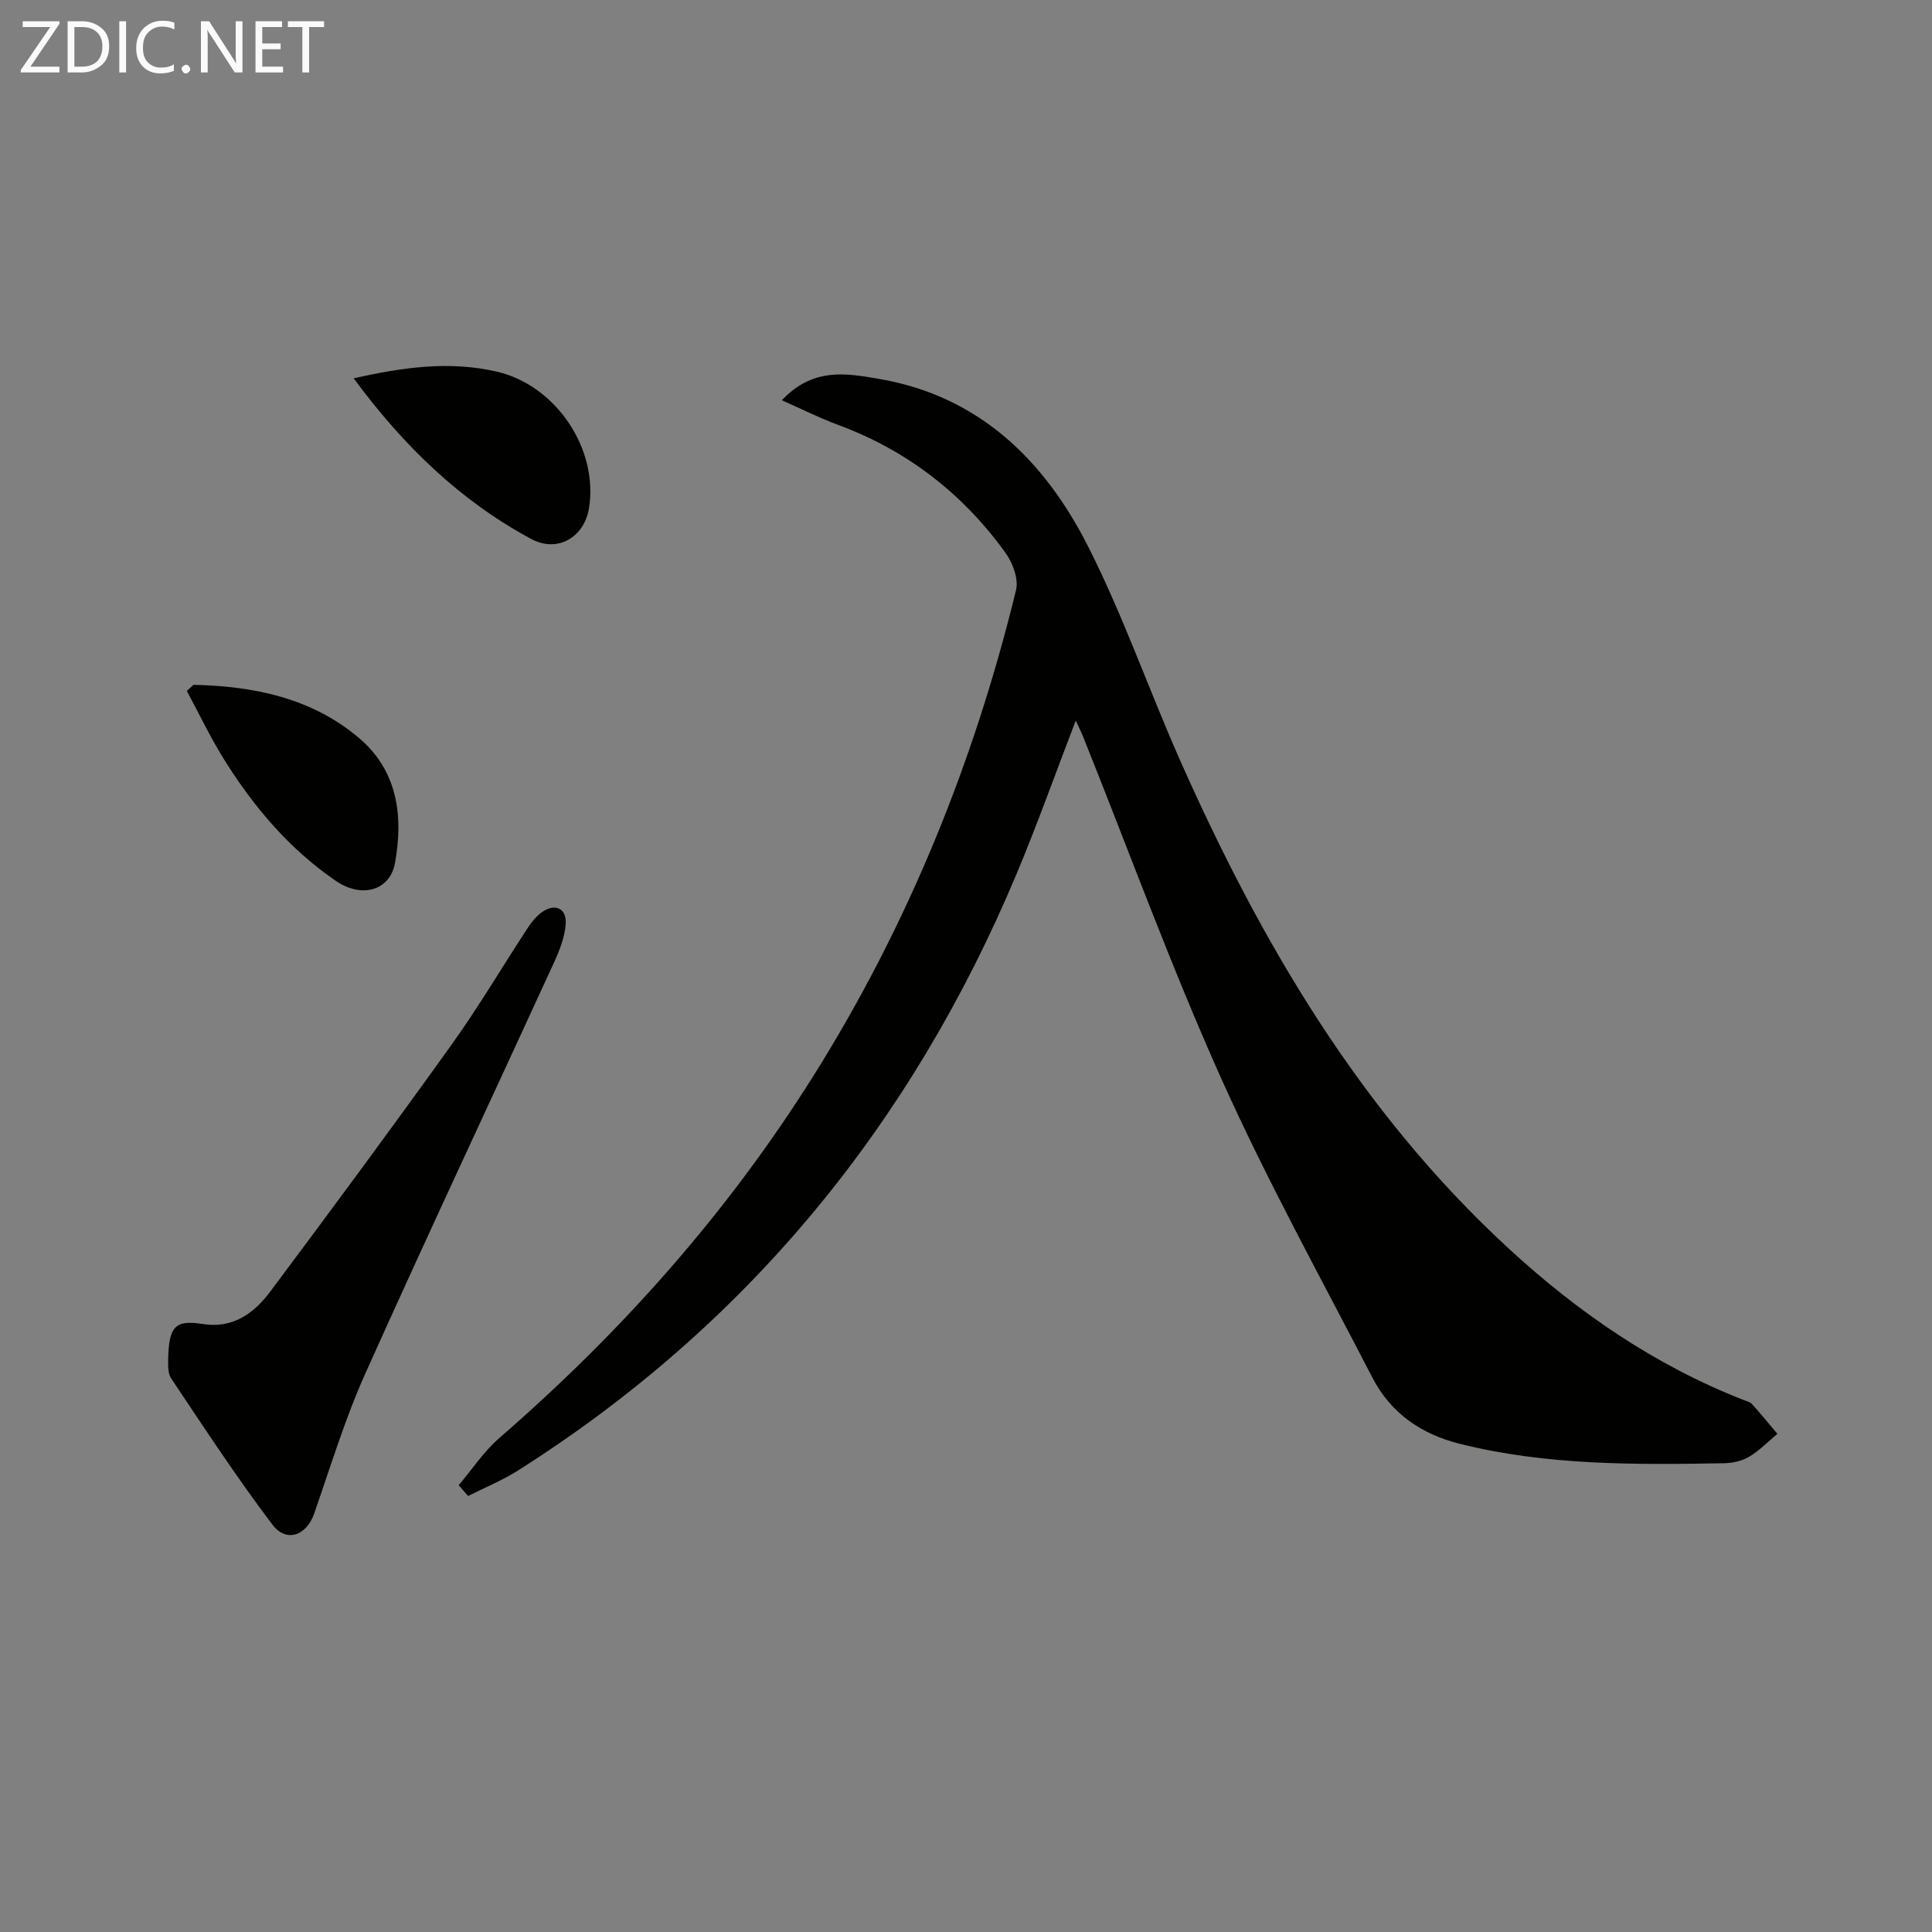
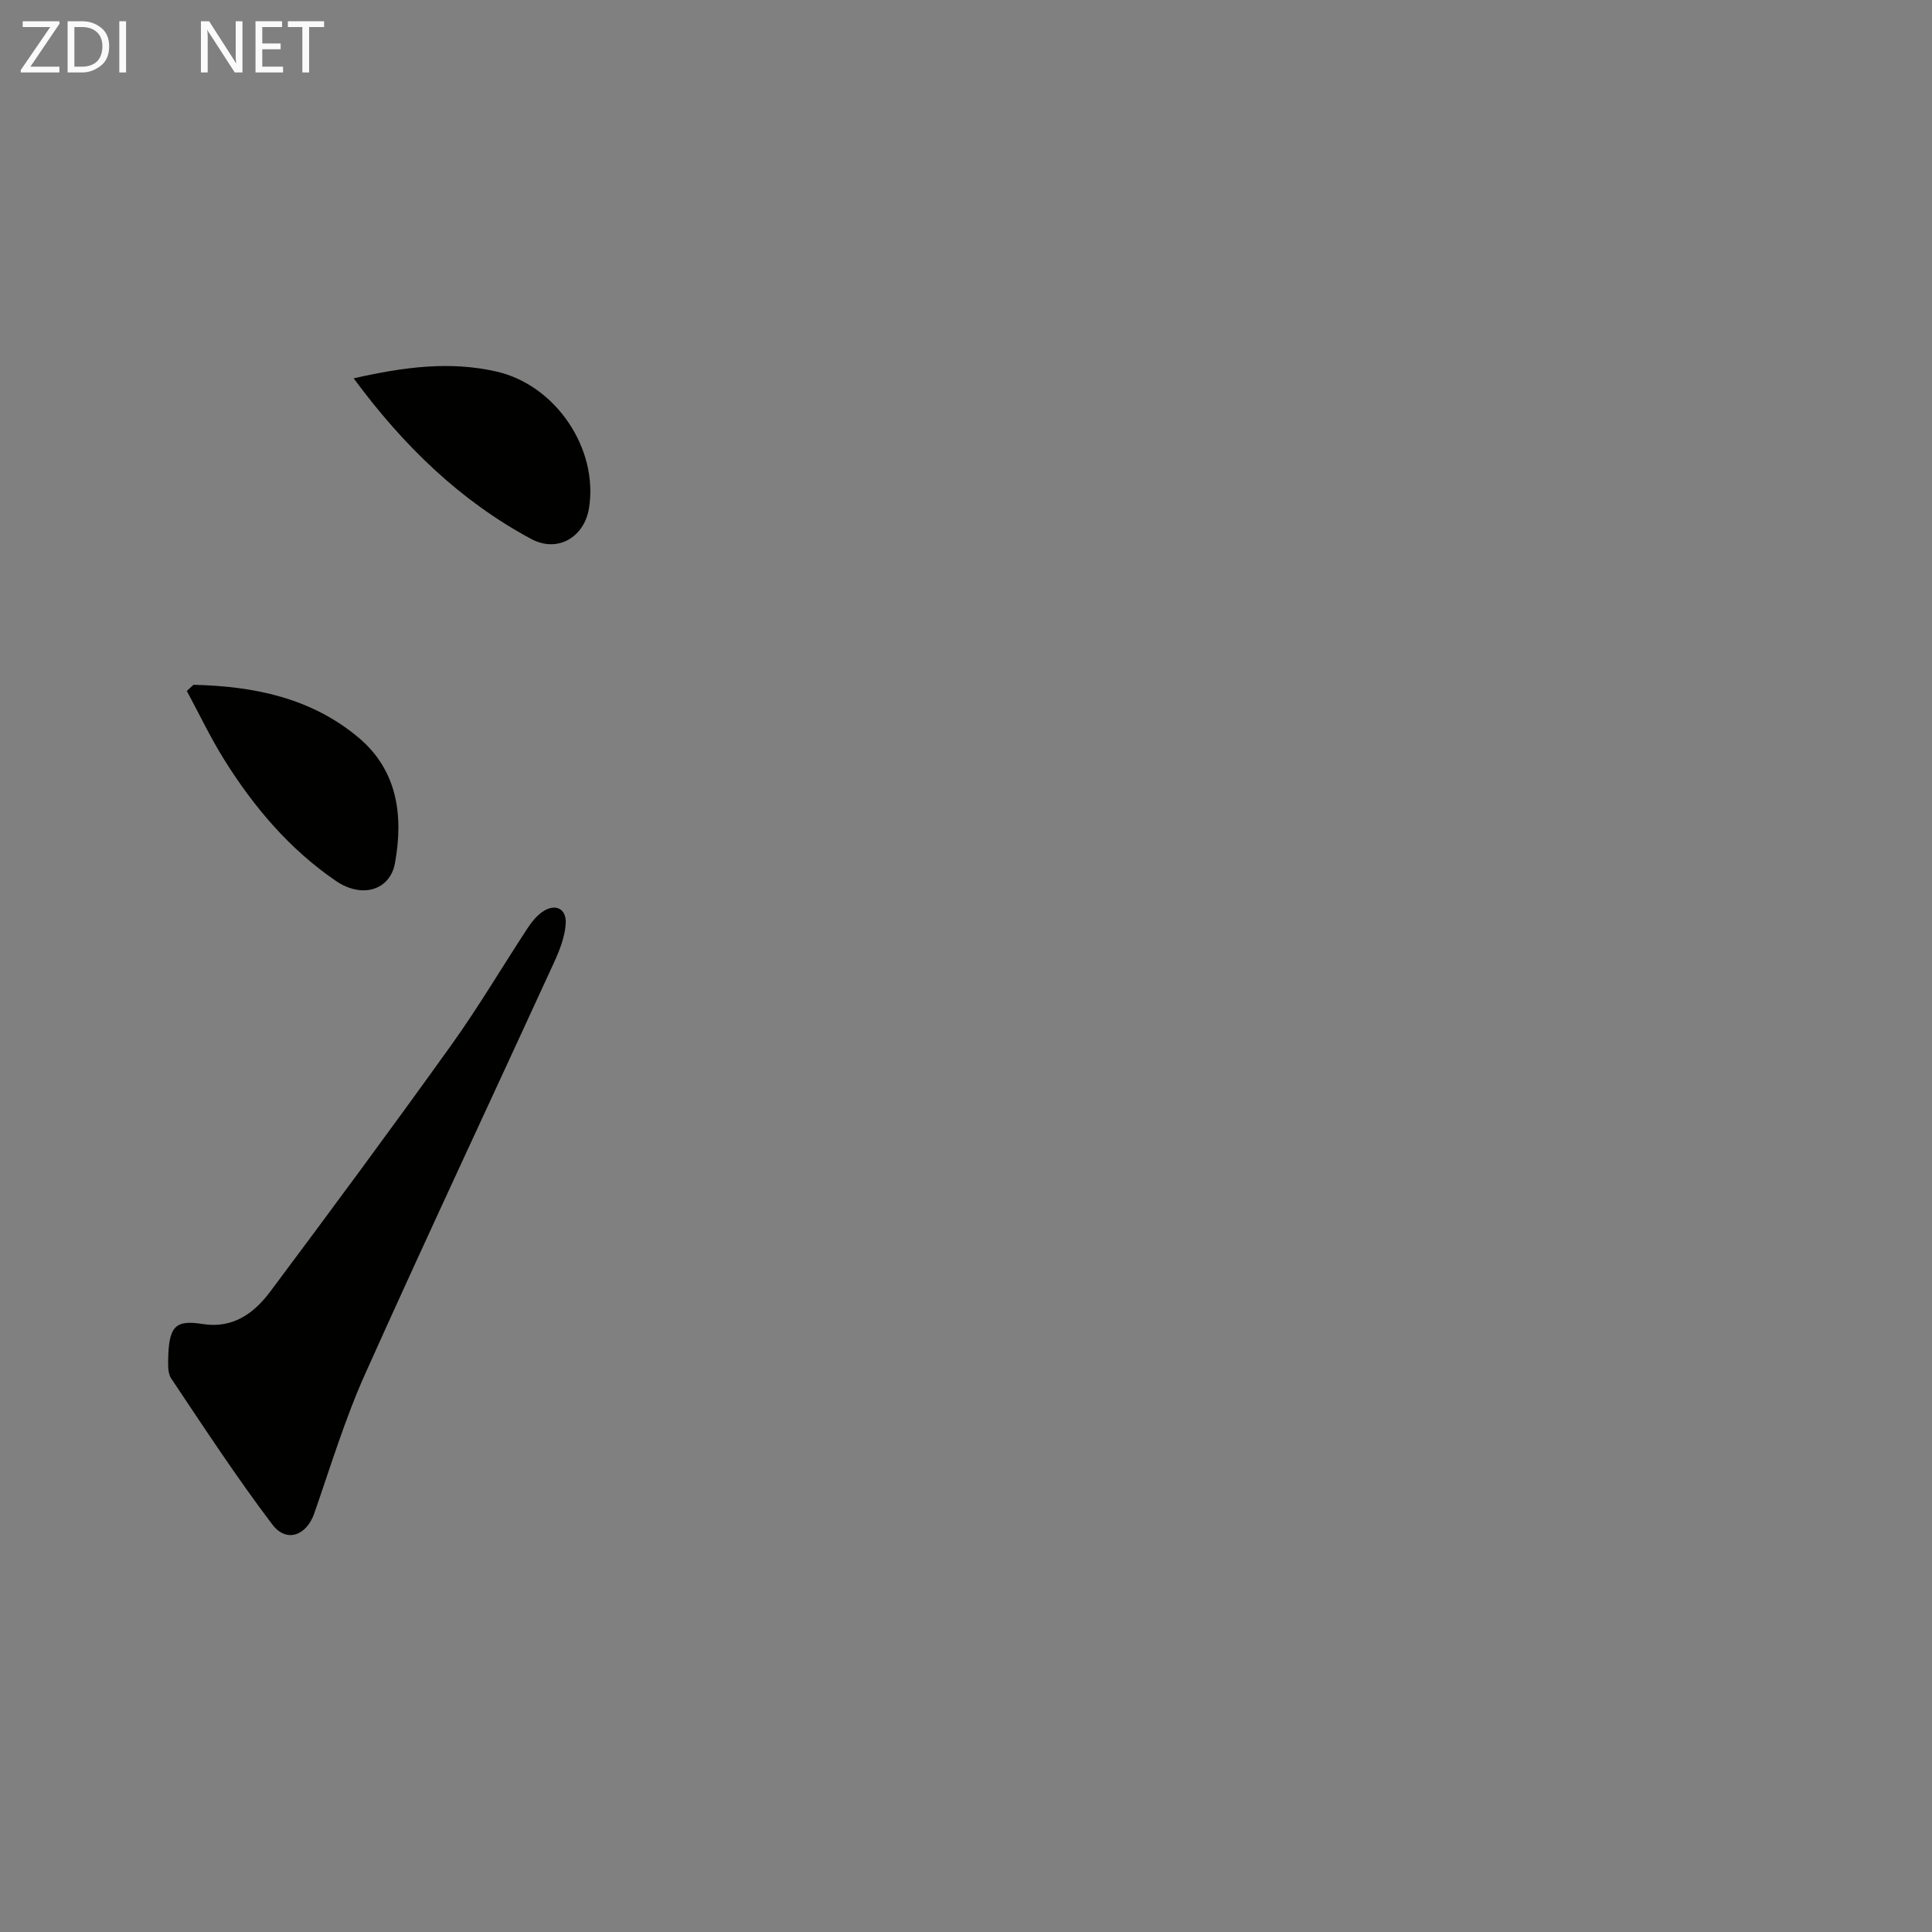
<svg xmlns="http://www.w3.org/2000/svg" enable-background="new 0 0 400 400" viewBox="0 0 400 400">
  <rect x="0" y="0" width="400" height="400" fill="#808080" stroke="none" />
-   <path d="m94.96 307.5c2.79-3.29 5.22-7 8.44-9.79 25.2-21.87 47.13-46.51 64.91-74.8 19.63-31.24 33.33-64.97 42.05-100.74.56-2.28-.68-5.62-2.16-7.68-8.87-12.31-20.42-21.26-34.75-26.55-3.74-1.38-7.32-3.19-11.58-5.07 6.47-6.87 13.4-5.57 19.99-4.45 20.86 3.53 34.43 16.92 43.47 34.81 7.25 14.34 12.54 29.65 19.07 44.36 16.68 37.54 37.22 72.55 67.78 100.74 14.41 13.3 30.38 24.31 48.78 31.51.62.24 1.37.41 1.78.86 1.81 2 3.51 4.1 5.25 6.16-1.95 1.62-3.74 3.5-5.89 4.77-1.5.89-3.49 1.29-5.27 1.32-18.31.32-36.61.47-54.58-4.02-8.03-2.01-14.32-6.37-18.11-13.71-10.6-20.51-21.79-40.76-31.24-61.8-10.4-23.17-19.11-47.1-28.57-70.69-.42-1.06-.94-2.08-1.61-3.54-4.23 11.01-8.02 21.68-12.4 32.1-21.72 51.62-55.64 93.12-103.12 123.19-3.24 2.05-6.85 3.51-10.28 5.25-.65-.75-1.31-1.49-1.96-2.23z" fill="#010100" />
  <path d="m34.81 281.85c.09-7.3 1.43-8.63 7.13-7.73 6.3 1 10.65-2.22 14.02-6.72 12.64-16.91 25.19-33.89 37.49-51.05 5.6-7.82 10.51-16.14 15.79-24.2.81-1.23 1.79-2.46 2.97-3.3 2.71-1.93 5.17-.79 4.91 2.52-.21 2.71-1.29 5.45-2.44 7.96-13.01 28.37-26.29 56.61-39.06 85.08-4.19 9.34-7.18 19.23-10.56 28.93-1.59 4.57-5.75 6.17-8.68 2.29-7.39-9.76-14.11-20.03-20.92-30.21-.84-1.24-.59-3.2-.65-3.57z" fill="#010100" />
  <path d="m73.22 78.33c10.51-2.38 19.96-3.6 29.58-1.4 12.25 2.79 21.15 15.97 19.14 28.31-.97 5.94-6.45 9.31-11.97 6.34-14.66-7.88-26.37-19.2-36.75-33.25z" fill="#010100" />
  <path d="m40.07 141.78c12.42.29 24.32 2.66 34.17 10.94 8.1 6.81 9.3 16.19 7.54 25.96-1.02 5.66-6.84 7.39-12.23 3.71-9.61-6.57-17.01-15.31-23.13-25.11-2.85-4.57-5.18-9.47-7.74-14.23.46-.42.92-.84 1.39-1.27z" fill="#010100" />
  <g fill="#fafafa">
    <path d="m12.4 4.8-6.1 9h6v1.2h-8v-.5l6.1-8.9h-5.7v-1.2h7.6v.4z" />
    <path d="m14 15v-10.6h3c1.6 0 2.9.5 4 1.4s1.6 2.2 1.6 3.8-.5 3-1.6 3.9-2.4 1.5-4 1.5zm1.4-9.4v8.2h1.6c1.3 0 2.4-.4 3.1-1.1s1.1-1.8 1.1-3.1-.4-2.3-1.2-3-1.8-1-3.1-1z" />
    <path d="m26.1 4.4v10.6h-1.4v-10.6z" />
-     <path d="m36.1 14.6c-.8.4-1.8.6-2.9.6-1.5 0-2.7-.5-3.6-1.4s-1.4-2.2-1.4-3.8c0-1.7.5-3.1 1.5-4.1s2.3-1.6 3.9-1.6c1 0 1.8.1 2.5.4v1.4c-.8-.4-1.6-.6-2.5-.6-1.2 0-2.1.4-2.9 1.2s-1.1 1.8-1.1 3.2c0 1.3.3 2.3 1 3s1.6 1.1 2.7 1.1c1 0 2-.2 2.7-.7v1.3z" />
-     <path d="m37.6 14.3c0-.2.1-.5.3-.6s.4-.3.6-.3c.3 0 .5.1.6.3s.3.4.3.6-.1.4-.3.6-.4.3-.6.3c-.3 0-.5-.1-.6-.3s-.3-.4-.3-.6z" />
    <path d="m50.2 15h-1.6l-5.3-8.2c-.2-.2-.3-.5-.4-.7 0 .2.1.7.1 1.5v7.4h-1.4v-10.6h1.7l5.2 8.1c.2.4.4.6.4.7 0-.3-.1-.8-.1-1.5v-7.3h1.4z" />
    <path d="m58.6 15h-5.7v-10.6h5.5v1.2h-4.1v3.4h3.8v1.2h-3.8v3.6h4.3z" />
    <path d="m67.1 5.6h-3.1v9.4h-1.4v-9.4h-3v-1.2h7.5z" />
  </g>
</svg>